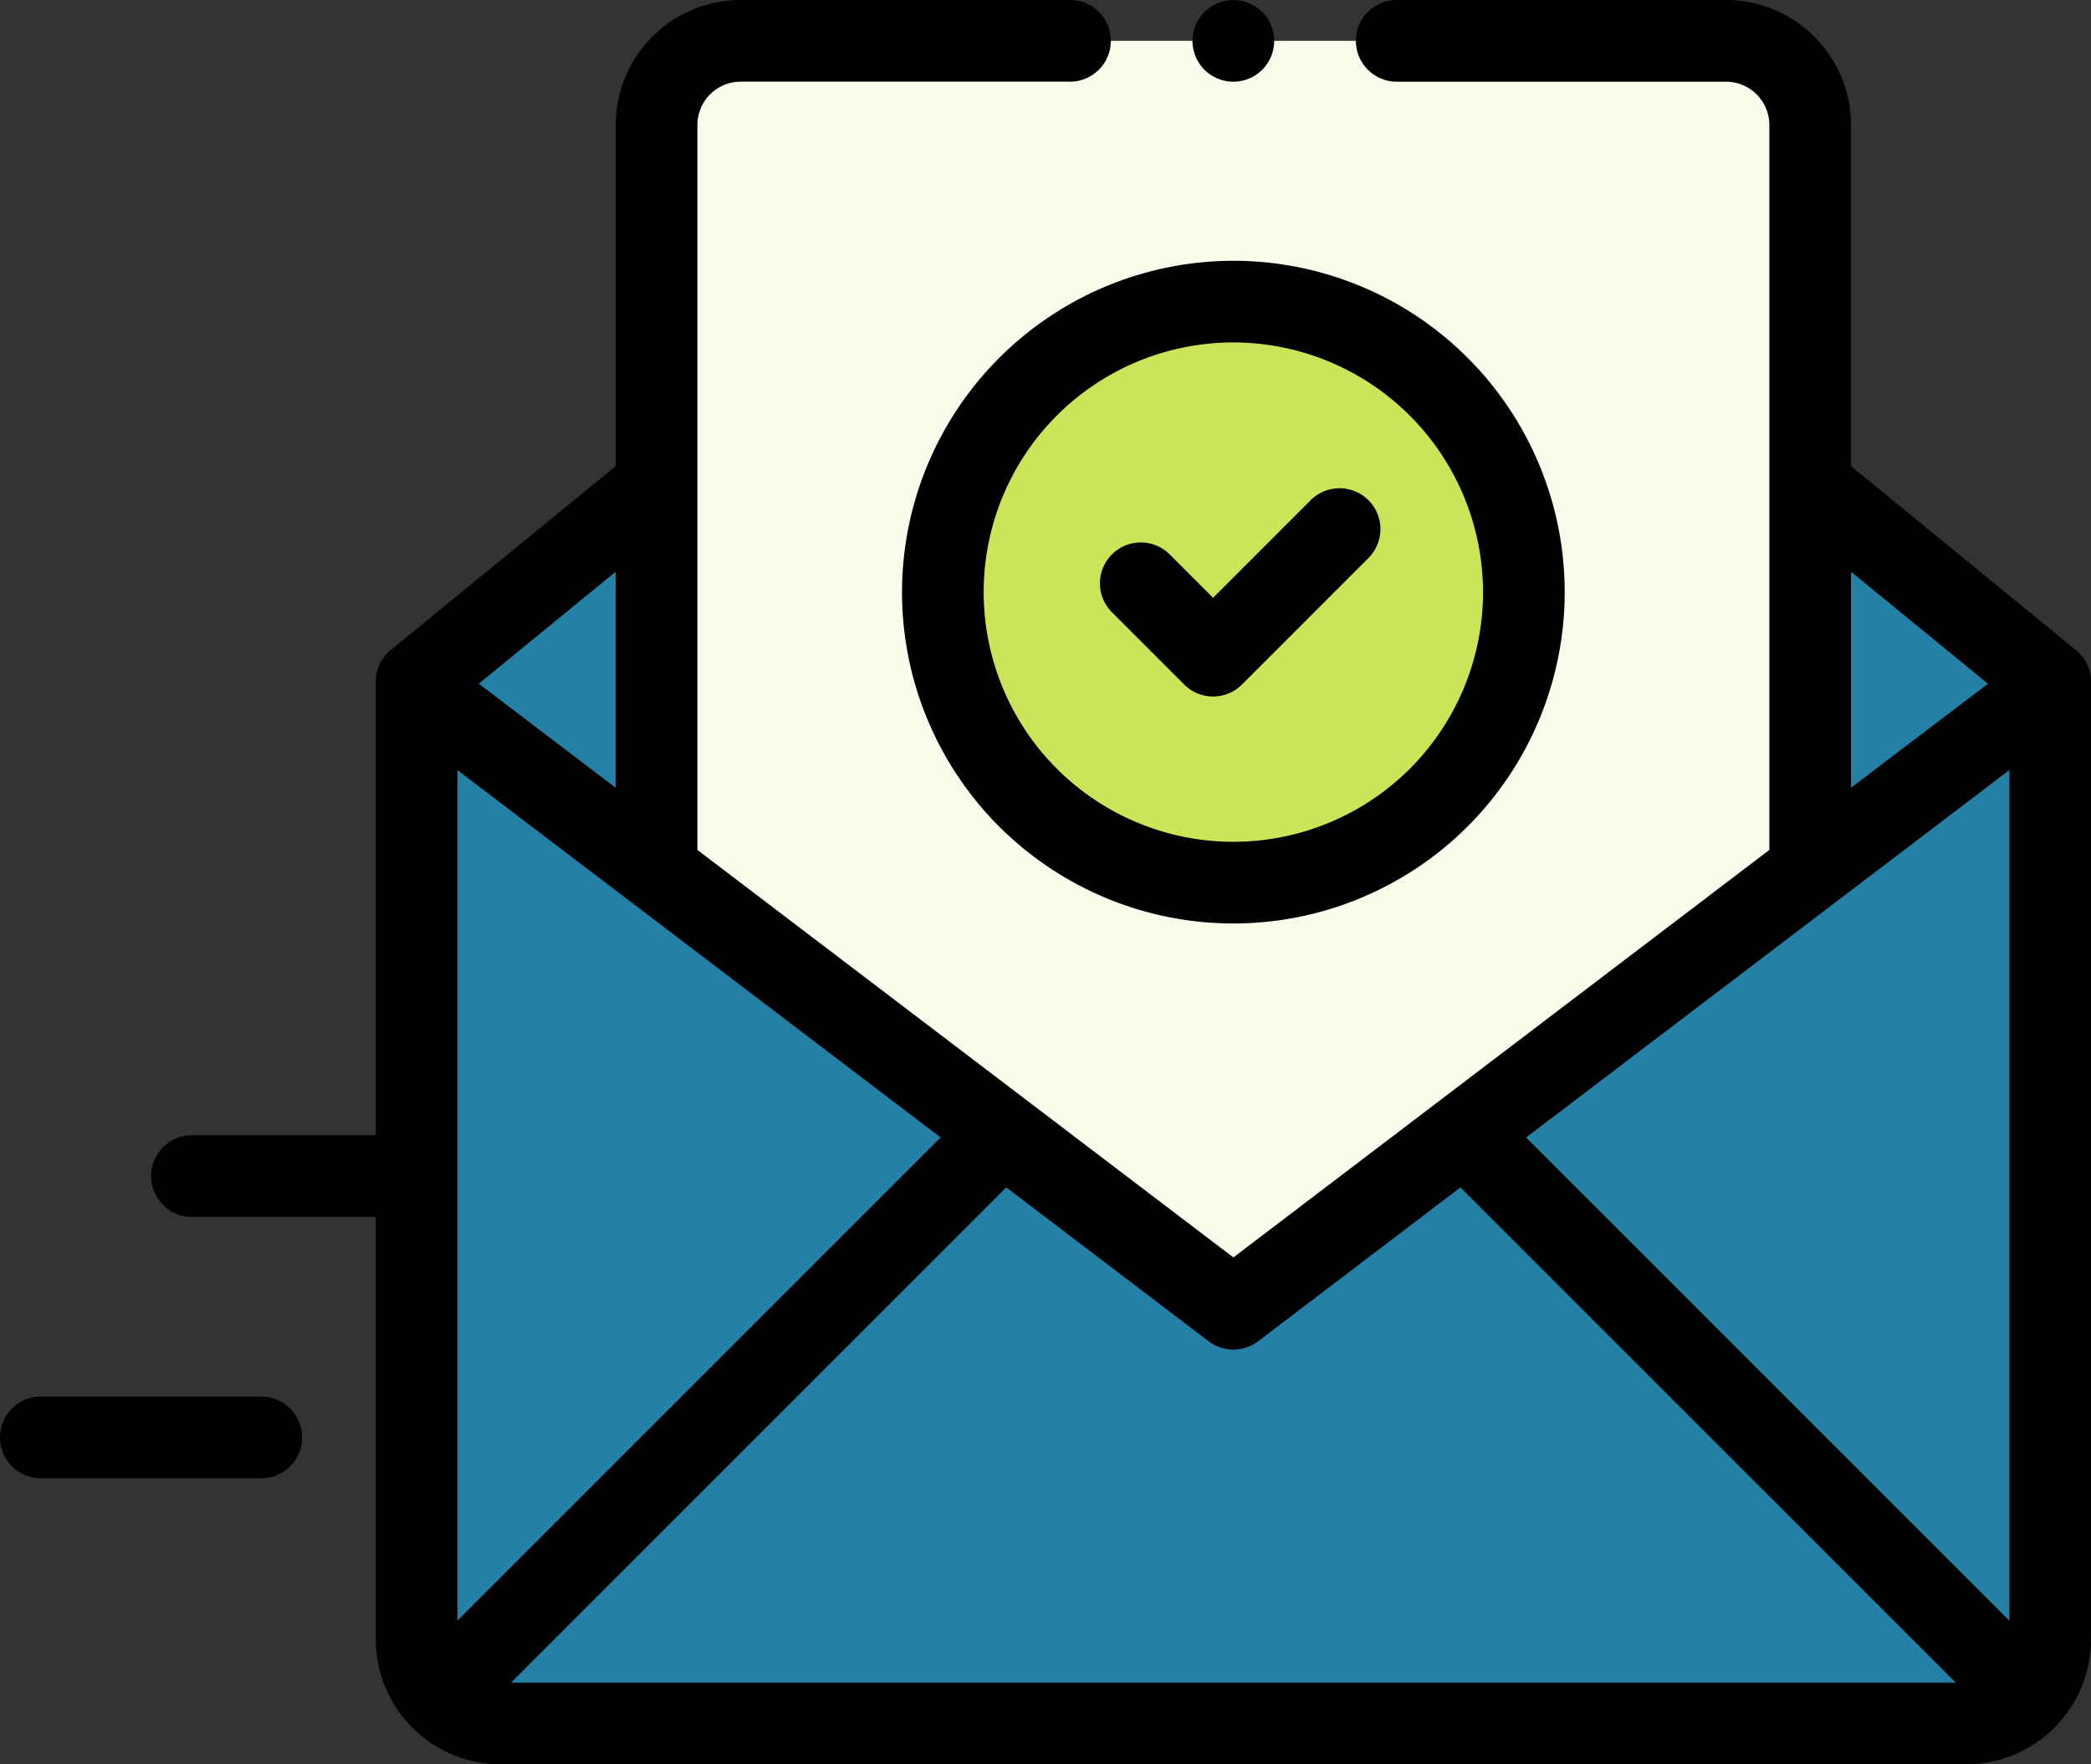
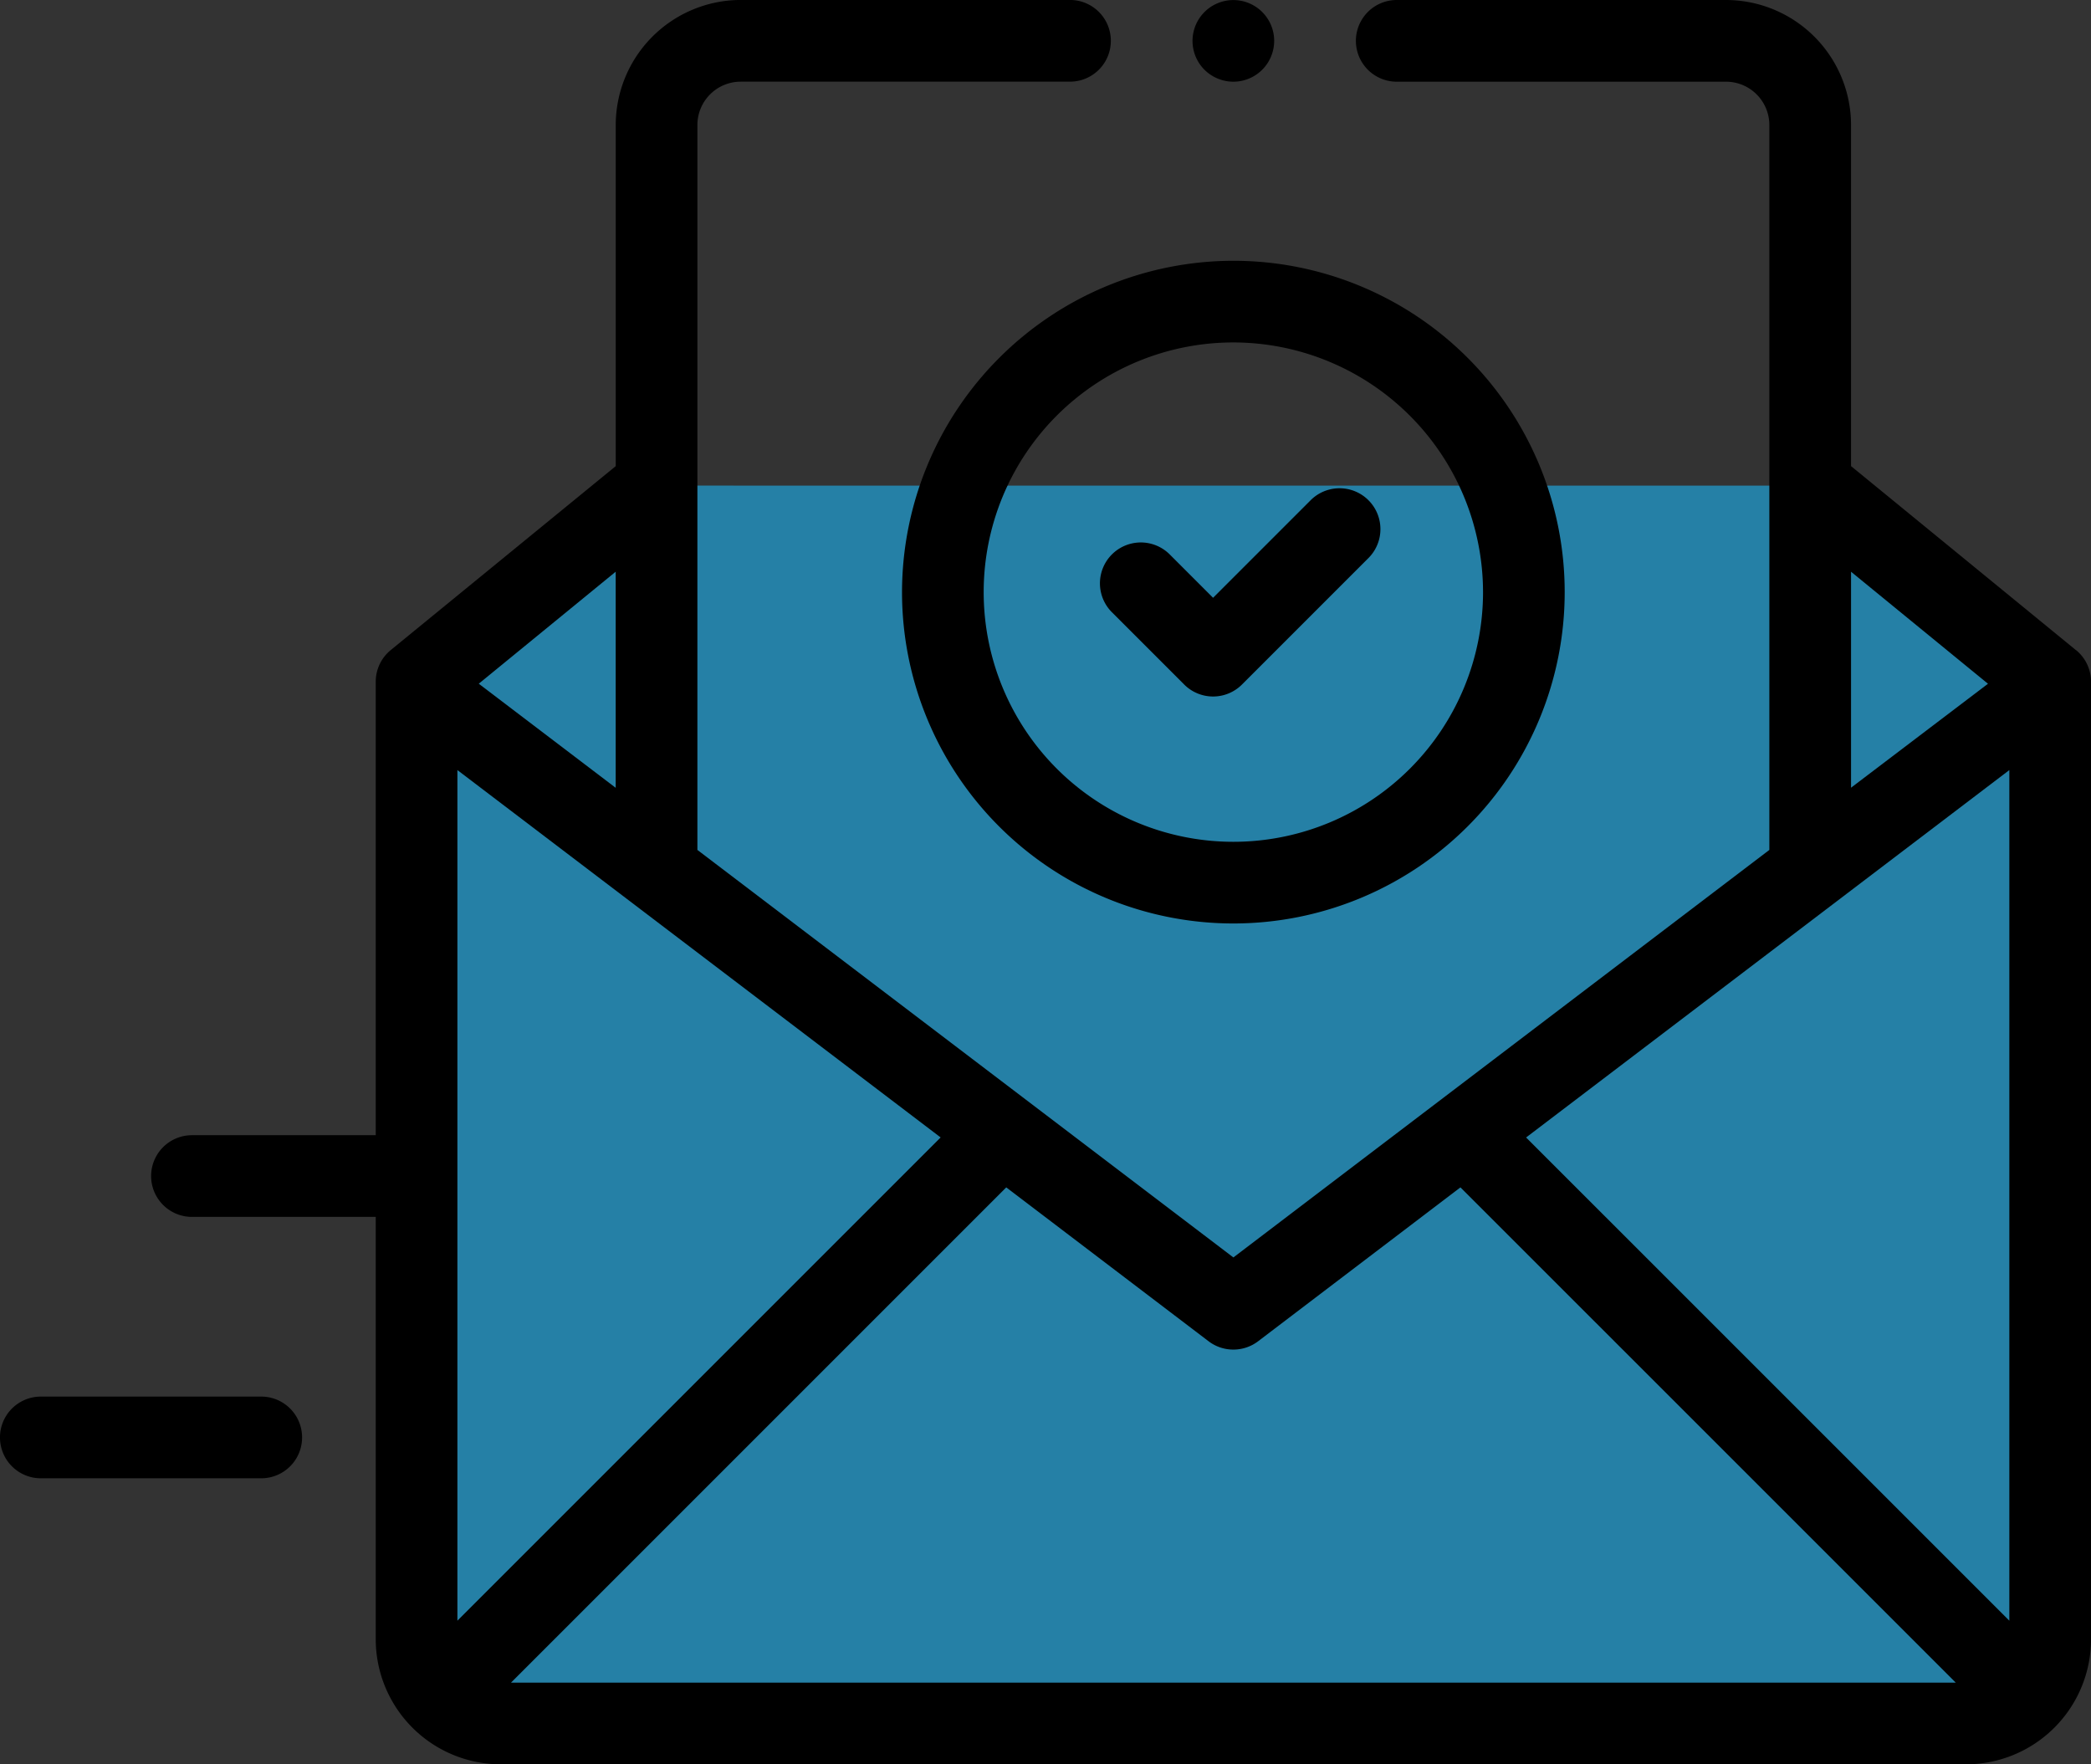
<svg xmlns="http://www.w3.org/2000/svg" width="57.87" height="48.828" viewBox="0 0 57.87 48.828">
  <rect x="0" y="0" width="57.87" height="48.828" fill="#333333" stroke="none" />
  <g id="confirmation" transform="translate(0 0)">
    <path id="Path_5269" data-name="Path 5269" d="M140.569,118.906l6.641,5.43v26.5a2.33,2.33,0,0,1-2.33,2.33H104.33a2.33,2.33,0,0,1-2.33-2.33v-26.5l6.642-5.43Zm0,0" transform="translate(-90.471 -105.467)" fill="#2580a6" />
-     <path id="Path_5270" data-name="Path 5270" d="M160.762,32.99V12.331A2.33,2.33,0,0,1,163.093,10h27.266a2.33,2.33,0,0,1,2.331,2.33V32.99L176.726,45.035Zm0,0" transform="translate(-142.591 -8.871)" fill="#f9fceb" />
-     <path id="Path_5271" data-name="Path 5271" d="M246.947,81.9a8.04,8.04,0,1,1-8.04-8.04A8.04,8.04,0,0,1,246.947,81.9Zm0,0" transform="translate(-204.773 -65.511)" fill="#cbe558" />
    <path id="Path_5272" data-name="Path 5272" d="M90.273,17.994,84.047,12.9V3.46A3.465,3.465,0,0,0,80.586,0H71.474a1.13,1.13,0,0,0,0,2.261h9.112a1.2,1.2,0,0,1,1.2,1.2V23.522L66.953,34.8,52.119,23.522V13.444h0V3.46a1.2,1.2,0,0,1,1.2-1.2h9.112a1.13,1.13,0,1,0,0-2.261H53.32A3.465,3.465,0,0,0,49.859,3.46V12.9l-6.227,5.091a1.13,1.13,0,0,0-.415.875V31.417H38.131a1.13,1.13,0,0,0,0,2.261h5.086V45.367a3.464,3.464,0,0,0,3.461,3.461h40.55a3.464,3.464,0,0,0,3.461-3.461v-26.5a1.13,1.13,0,0,0-.415-.875ZM88.428,44.853,75.054,31.48,88.428,21.312Zm-4.381-29.03,3.79,3.1L84.047,21.8ZM66.953,37.35a1.129,1.129,0,0,0,.684-.23l5.6-4.259L86.945,46.567H46.961L60.667,32.861l5.6,4.259a1.127,1.127,0,0,0,.684.23ZM45.477,21.312,58.851,31.479,45.477,44.853Zm4.381.491-3.79-2.881,3.79-3.1Zm0,0" transform="translate(-32.818)" />
    <path id="Path_5273" data-name="Path 5273" d="M7.234,341.965H1.13a1.13,1.13,0,0,0,0,2.261h6.1a1.13,1.13,0,0,0,0-2.261Zm0,0" transform="translate(0 -303.314)" />
    <path id="Path_5274" data-name="Path 5274" d="M293.13,2.261a1.131,1.131,0,0,0,1.13-1.13,1.13,1.13,0,1,0-1.929.8A1.139,1.139,0,0,0,293.13,2.261Zm0,0" transform="translate(-258.996 0)" />
    <path id="Path_5275" data-name="Path 5275" d="M220.867,73.029a9.17,9.17,0,1,0,9.17-9.17A9.181,9.181,0,0,0,220.867,73.029Zm16.08,0a6.91,6.91,0,1,1-6.91-6.91A6.918,6.918,0,0,1,236.947,73.029Zm0,0" transform="translate(-195.903 -56.642)" />
    <path id="Path_5276" data-name="Path 5276" d="M271.281,121.341a1.13,1.13,0,0,0-1.6,1.6l2,2a1.13,1.13,0,0,0,1.6,0l3.5-3.5a1.13,1.13,0,0,0-1.6-1.6l-2.7,2.7Zm0,0" transform="translate(-238.908 -105.997)" />
  </g>
</svg>